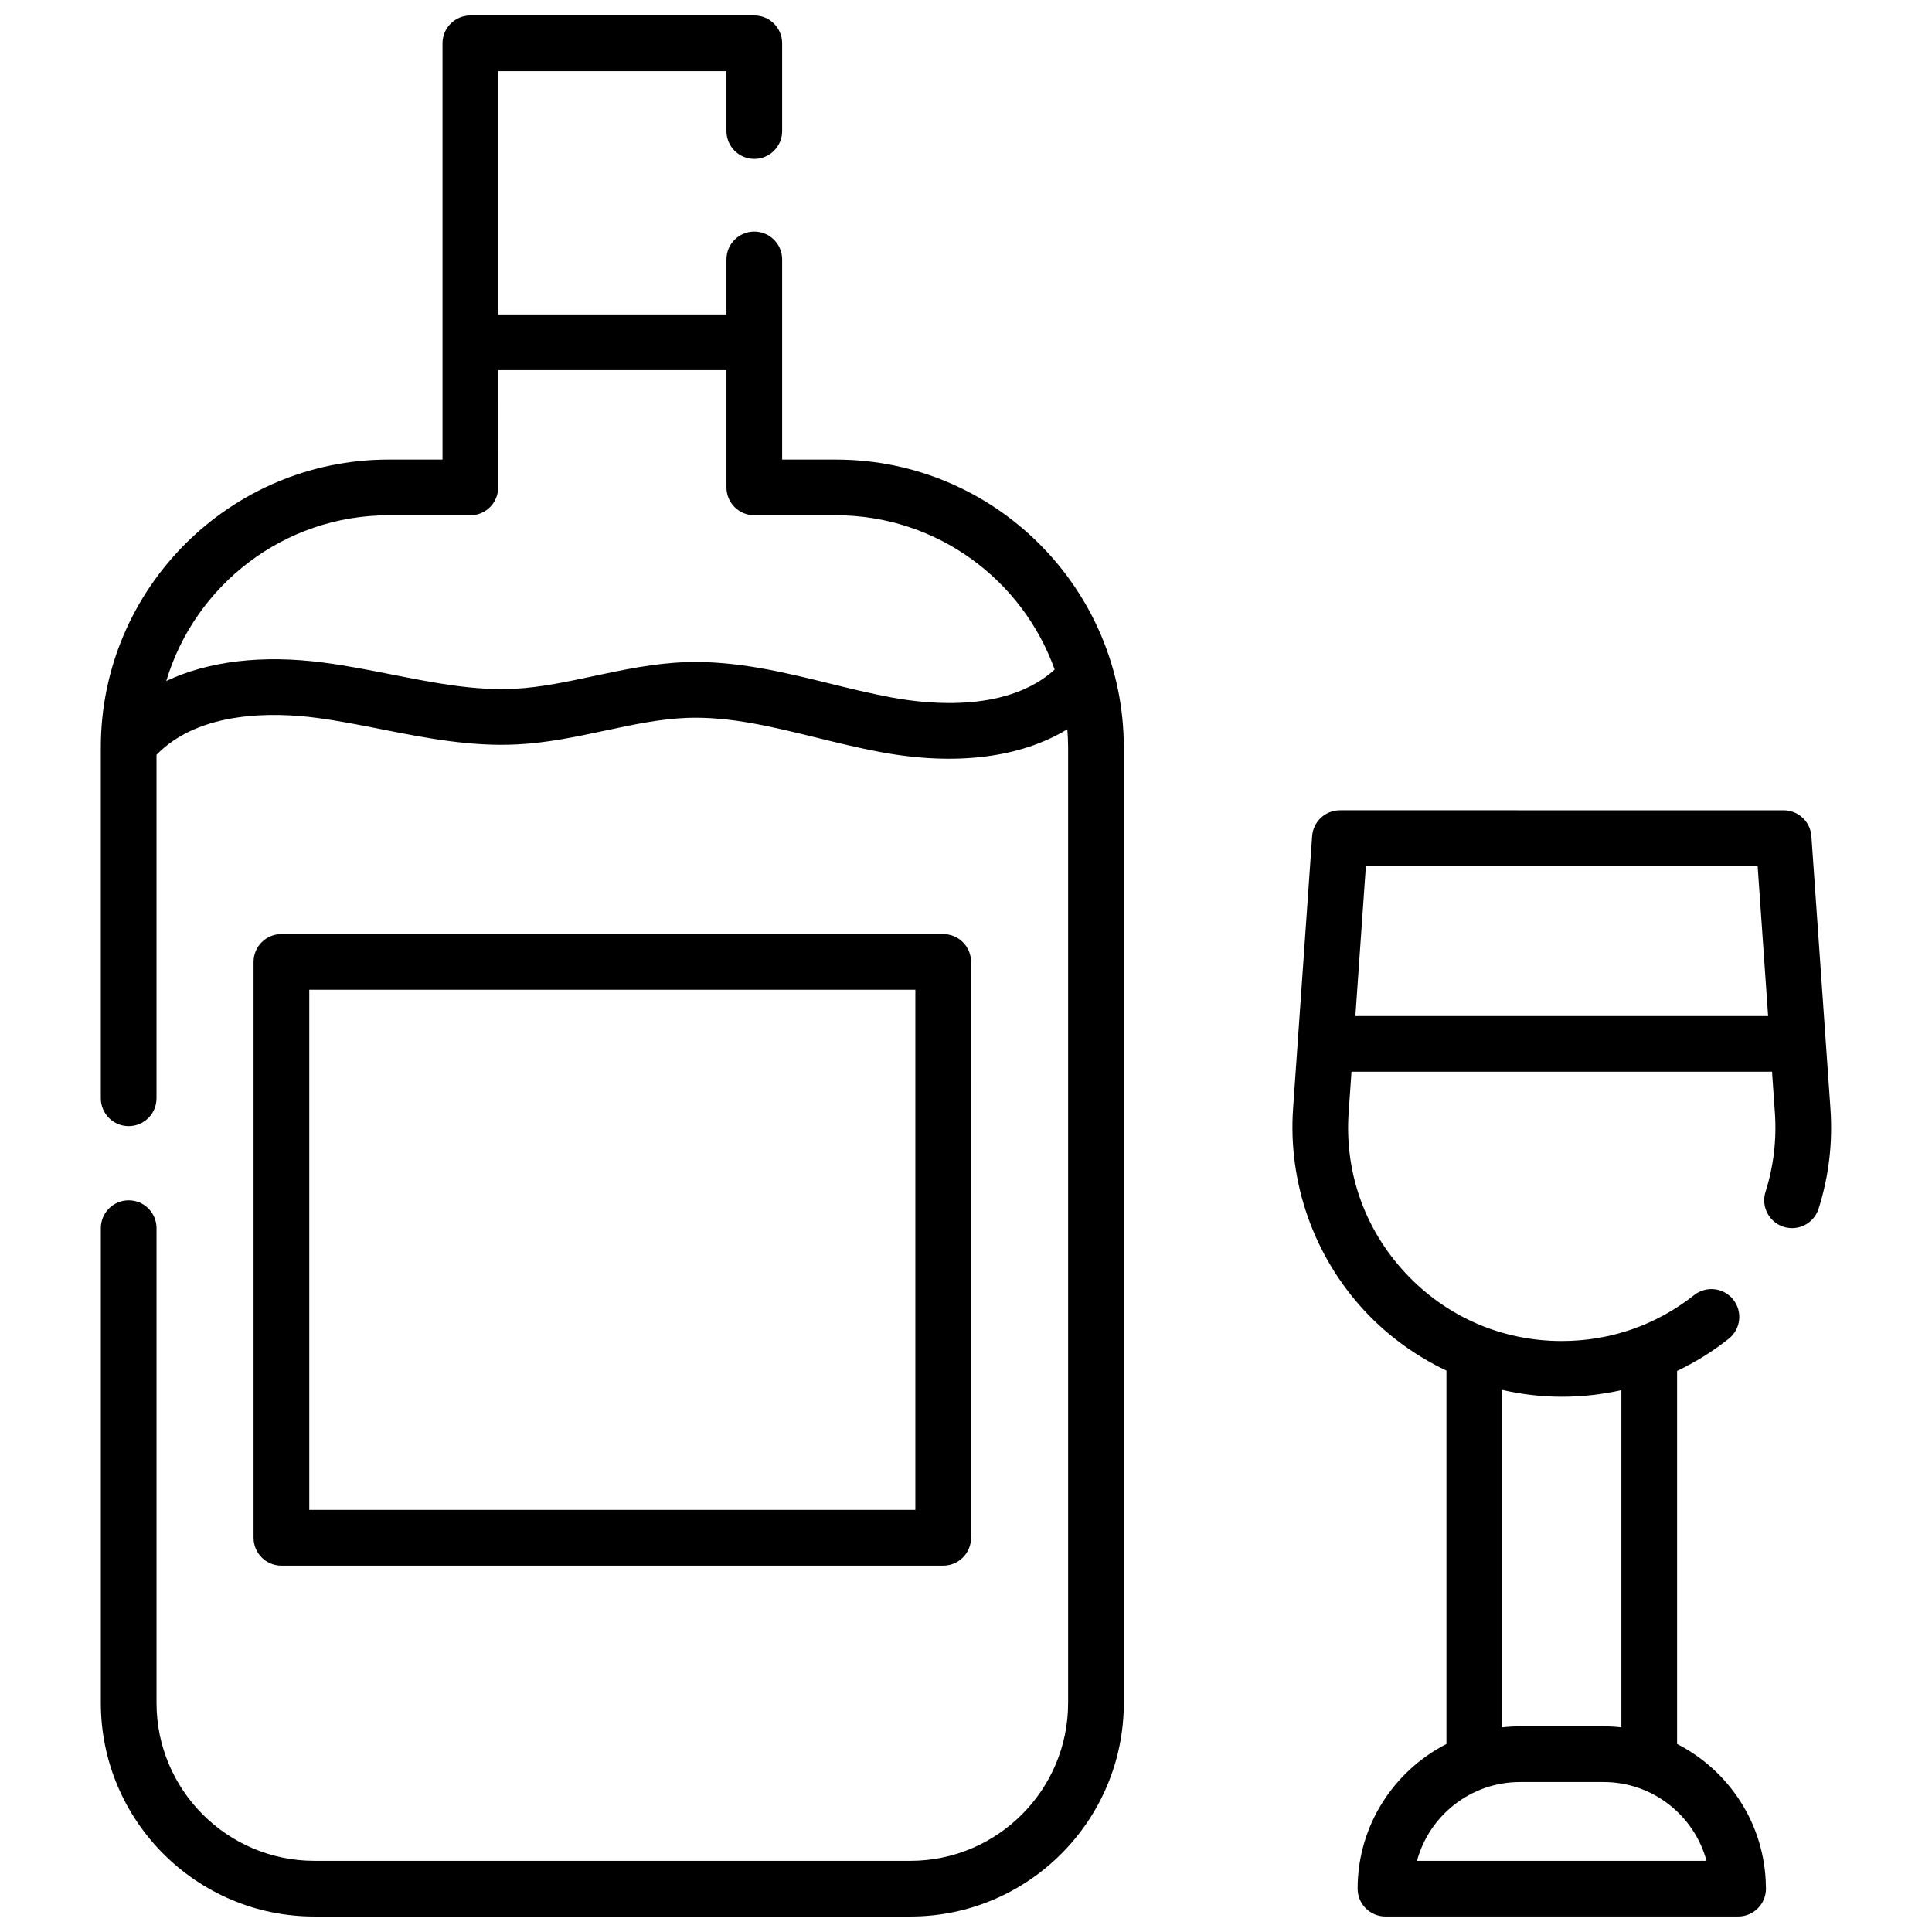
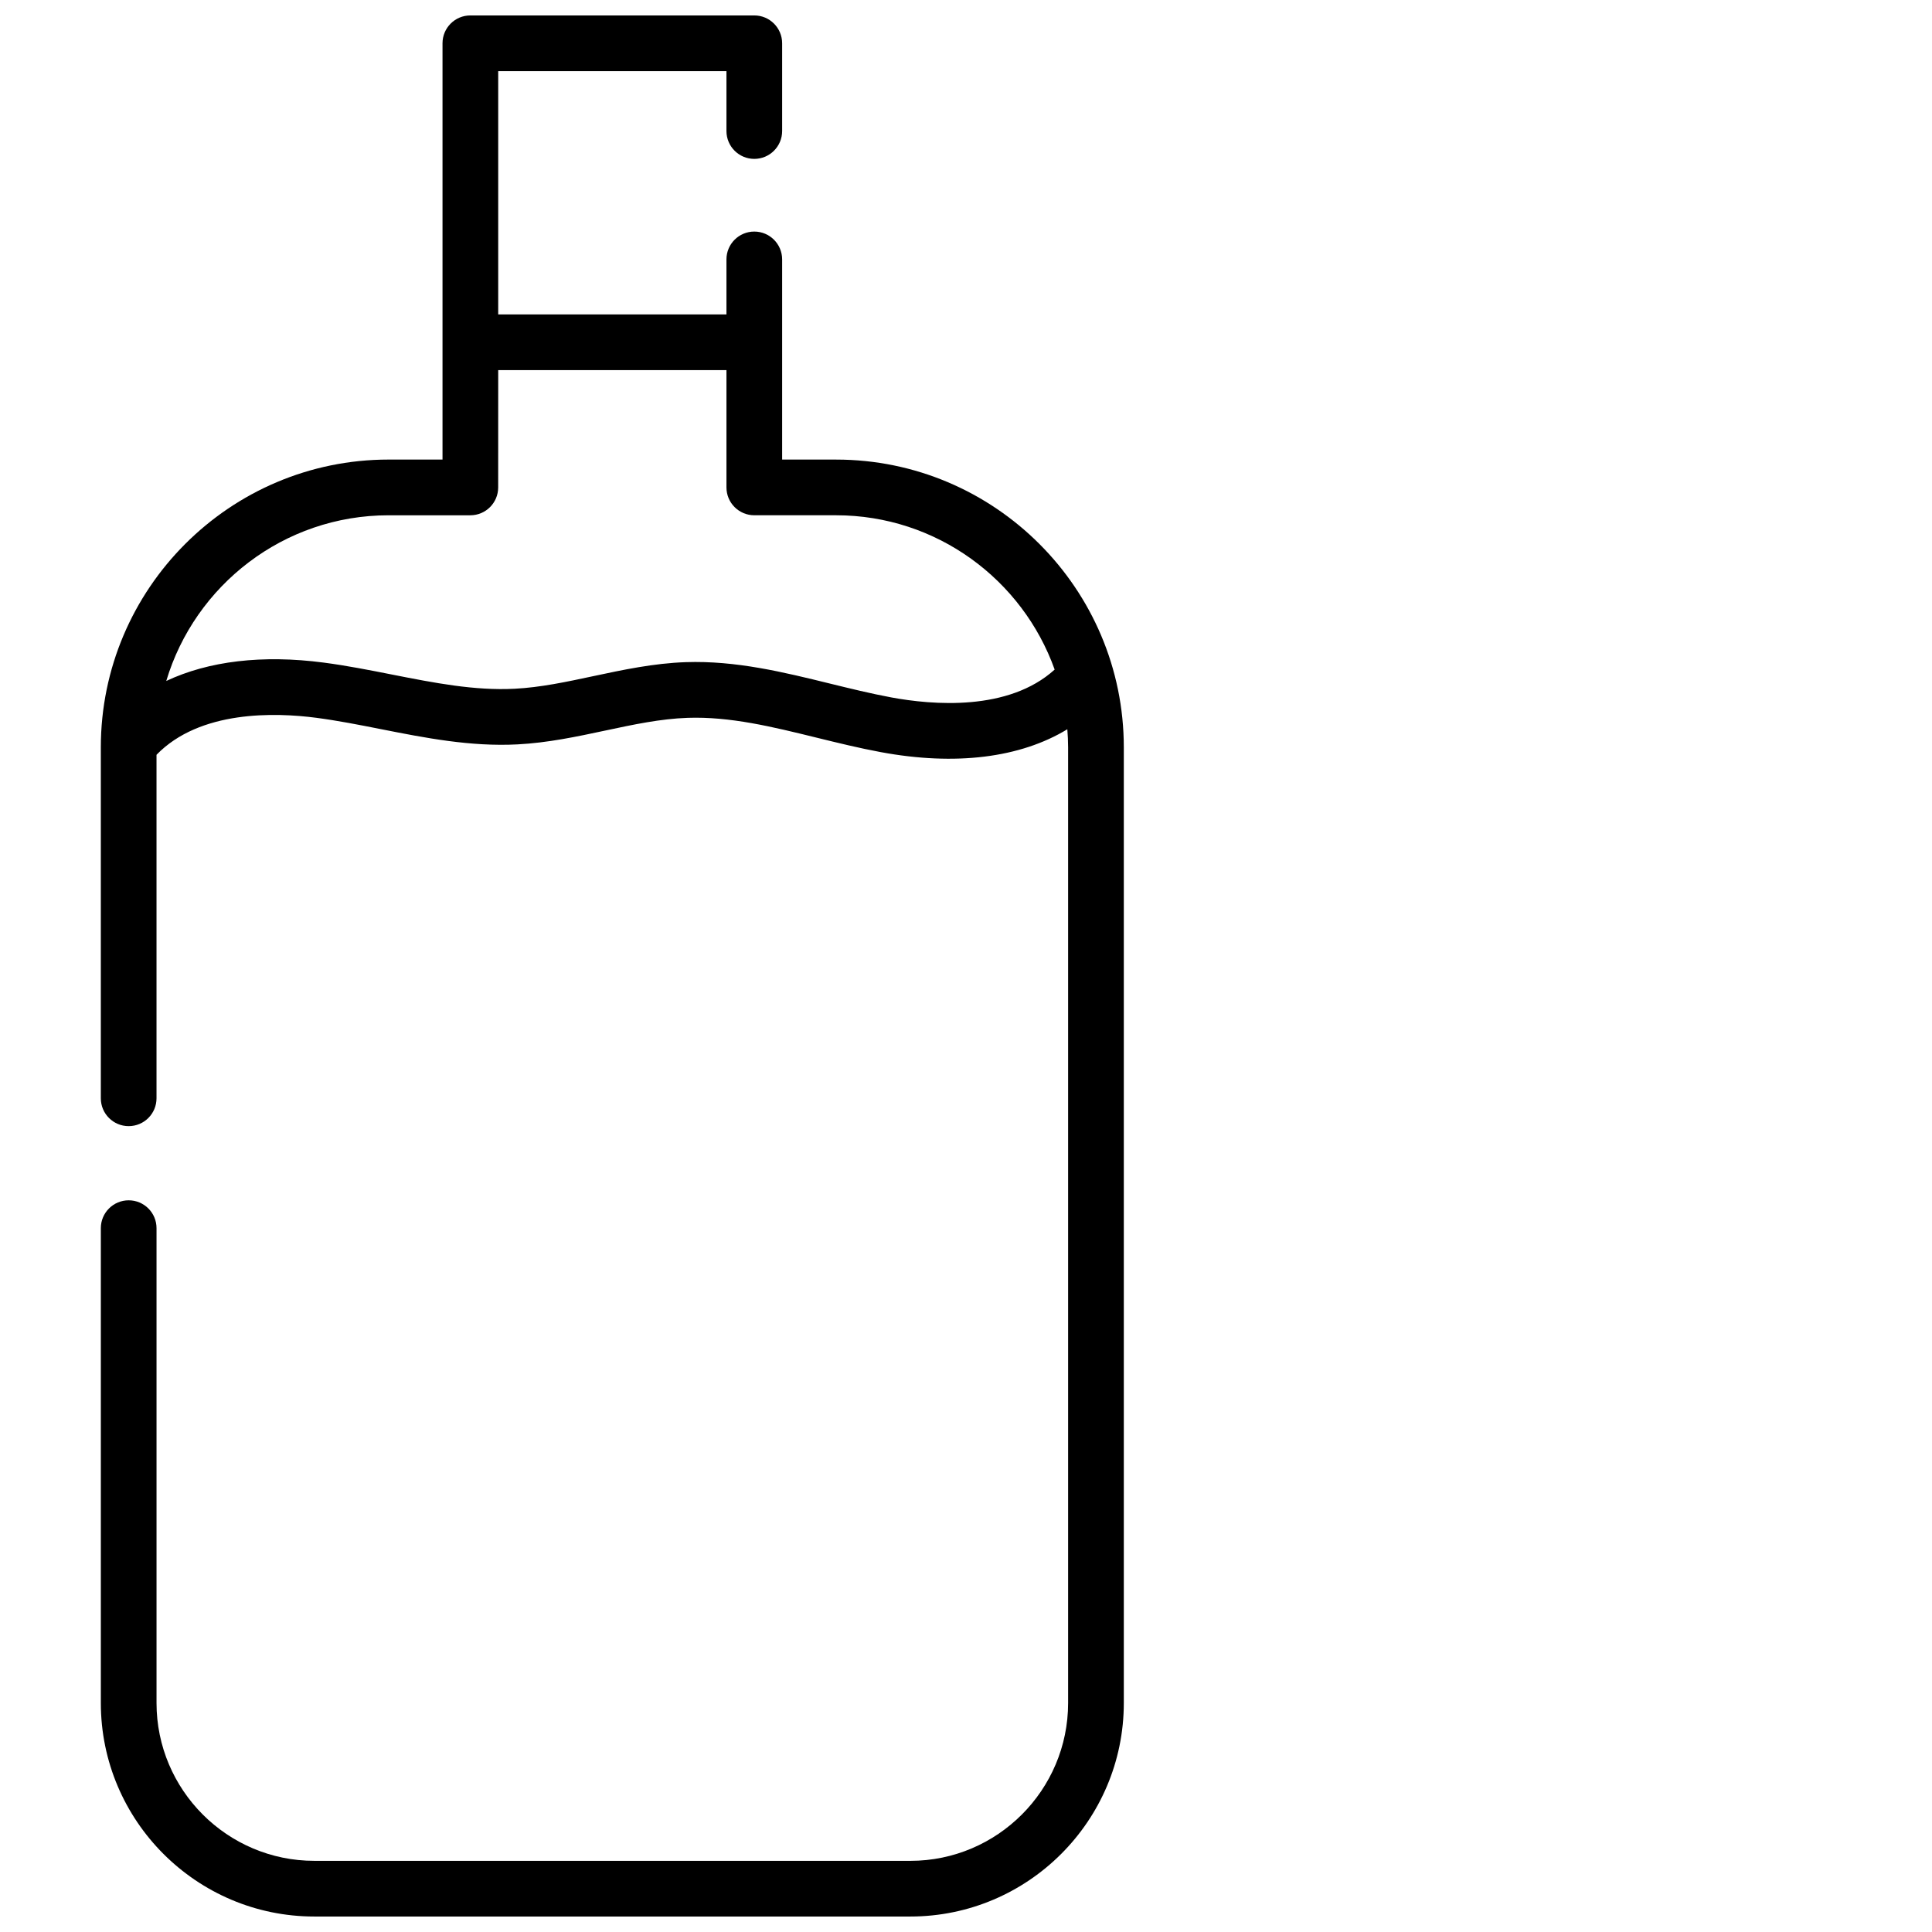
<svg xmlns="http://www.w3.org/2000/svg" width="800px" height="800px" version="1.1" viewBox="144 144 512 512">
  <defs>
    <clipPath id="b">
      <path d="m170 148.09h272v503.81h-272z" />
    </clipPath>
    <clipPath id="a">
-       <path d="m486 358h144v293.9h-144z" />
+       <path d="m486 358h144h-144z" />
    </clipPath>
  </defs>
  <g clip-path="url(#b)">
    <path d="m365.56 265.79h-14.285v-53.043c0-4.074-3.305-7.379-7.379-7.379-4.078 0-7.379 3.305-7.379 7.379v14.578h-60.488v-64.473h60.488v15.875c0 4.074 3.305 7.379 7.379 7.379 4.078 0 7.379-3.305 7.379-7.379v-23.258c0-4.074-3.305-7.379-7.379-7.379h-75.246c-4.078 0-7.379 3.305-7.379 7.379v110.32h-14.289c-42.051 0-76.262 34.219-76.262 76.281v92.988c0 4.078 3.305 7.379 7.379 7.379 4.078 0 7.379-3.305 7.379-7.379v-91.031c11.5-11.852 31.461-11.238 42.395-9.797 5.641 0.742 11.207 1.84 17.098 3.004 11.652 2.301 23.711 4.684 36.18 4.035 8.016-0.414 15.723-2.059 23.18-3.648 7.574-1.617 14.73-3.141 21.914-3.387 11.242-0.379 22.383 2.356 34.184 5.258 5.519 1.355 11.227 2.762 16.984 3.828 19.824 3.68 36.98 1.516 49.441-6.059 0.125 1.59 0.207 3.191 0.207 4.812v253.24c0 23.066-18.762 41.832-41.82 41.832l-157.94-0.004c-23.059 0-41.82-18.766-41.82-41.836v-125.83c0-4.078-3.305-7.379-7.379-7.379-4.078 0-7.379 3.305-7.379 7.379v125.83c0 31.207 25.379 56.594 56.578 56.594h157.94c31.199 0 56.582-25.387 56.582-56.594v-253.23c0-42.062-34.211-76.281-76.262-76.281zm14.547 63.012c-5.34-0.992-10.836-2.344-16.156-3.648-12.258-3.012-24.918-6.129-38.211-5.676-8.48 0.289-16.617 2.023-24.488 3.703-7.211 1.539-14.02 2.992-20.863 3.344-10.652 0.547-21.293-1.551-32.559-3.773-5.859-1.156-11.918-2.356-18.031-3.156-16.246-2.137-30.535-0.41-41.738 4.867 7.59-25.363 31.125-43.91 58.918-43.91h21.664c4.078 0 7.379-3.305 7.379-7.379l0.008-31.09h60.488v31.086c0 4.074 3.305 7.379 7.379 7.379h0.004 0.004 21.656c26.68 0 49.434 17.086 57.934 40.891-12.254 11.109-32.352 9.414-43.387 7.363z" />
  </g>
-   <path d="m393.96 558.91c4.078 0 7.379-3.305 7.379-7.379l0.004-152.61c0-4.074-3.305-7.379-7.379-7.379h-175.39c-4.078 0-7.379 3.305-7.379 7.379v152.61c0 4.078 3.305 7.379 7.379 7.379zm-168-152.61h160.62v137.84l-160.62 0.004z" />
  <g clip-path="url(#a)">
-     <path d="m629.09 437.79-5.051-72.188c-0.27-3.867-3.484-6.867-7.359-6.867l-117.59-0.004c-3.875 0-7.09 3-7.359 6.867l-5.051 72.188c-1.375 19.676 5.551 39.234 19.004 53.66 6.188 6.637 13.566 11.953 21.641 15.777v98.957c-13.953 7.121-23.539 21.625-23.539 38.336 0 4.078 3.305 7.379 7.379 7.379h93.438 0.02c4.078 0 7.379-3.305 7.379-7.379 0-0.199-0.008-0.398-0.023-0.598-0.227-16.457-9.746-30.703-23.531-37.738v-98.875c4.812-2.289 9.398-5.125 13.68-8.516 3.195-2.527 3.738-7.172 1.211-10.367-2.527-3.195-7.172-3.738-10.367-1.211-10.066 7.965-22.199 12.176-35.086 12.176-15.875 0-30.582-6.394-41.41-18.004s-16.18-26.727-15.07-42.566l0.754-10.793h111.45l0.754 10.793c0.504 7.18-0.332 14.262-2.481 21.043-1.23 3.887 0.922 8.031 4.809 9.262 3.887 1.23 8.031-0.922 9.262-4.809 2.719-8.559 3.769-17.484 3.137-26.523zm-32.844 199.35h-76.727c3.254-12.016 14.254-20.879 27.281-20.879h22.16c13.035-0.004 24.031 8.863 27.285 20.879zm-22.559-124.74v89.367c-1.551-0.172-3.125-0.266-4.723-0.266h-22.16c-1.598 0-3.172 0.094-4.723 0.266v-89.422c5.152 1.176 10.449 1.805 15.805 1.805 5.391 0 10.676-0.598 15.801-1.75zm-70.496-99.133 2.781-39.773h103.82l2.781 39.773z" />
-   </g>
+     </g>
</svg>